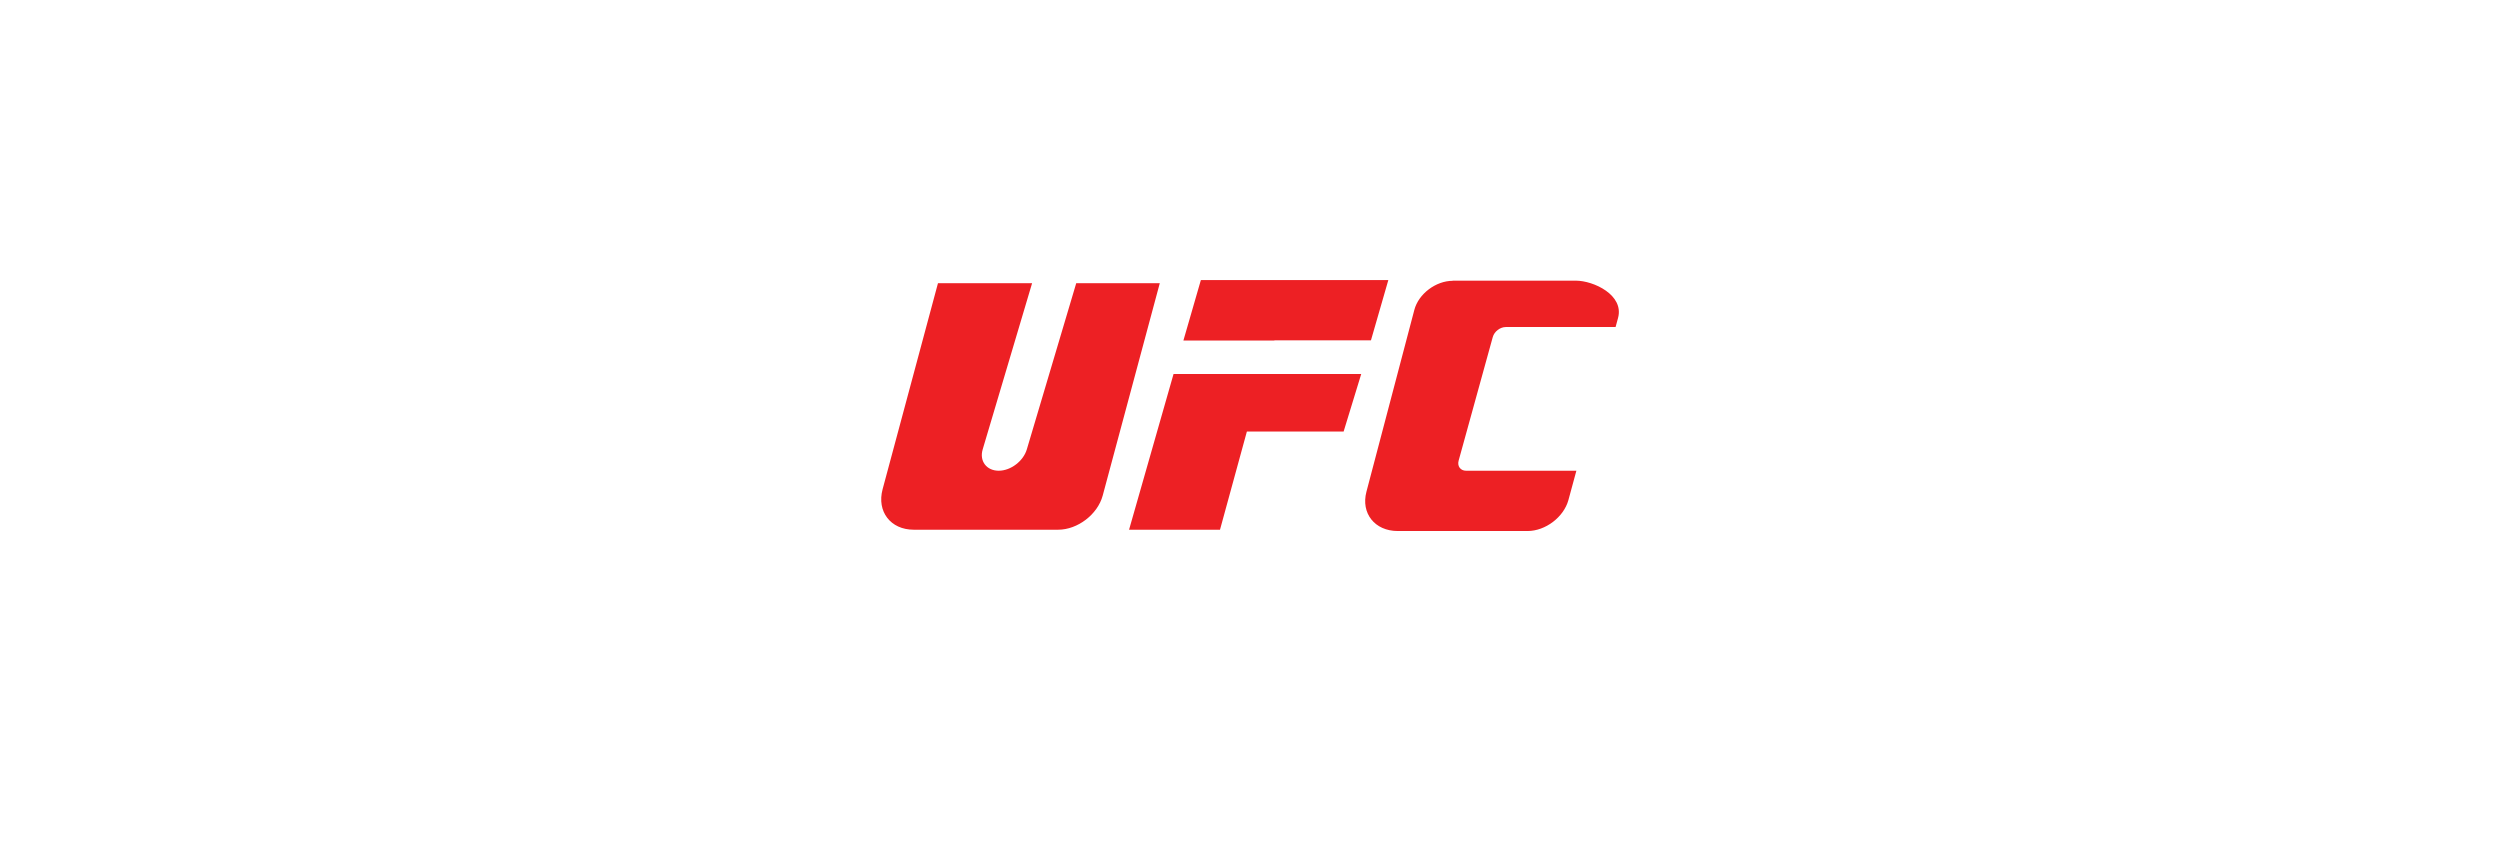
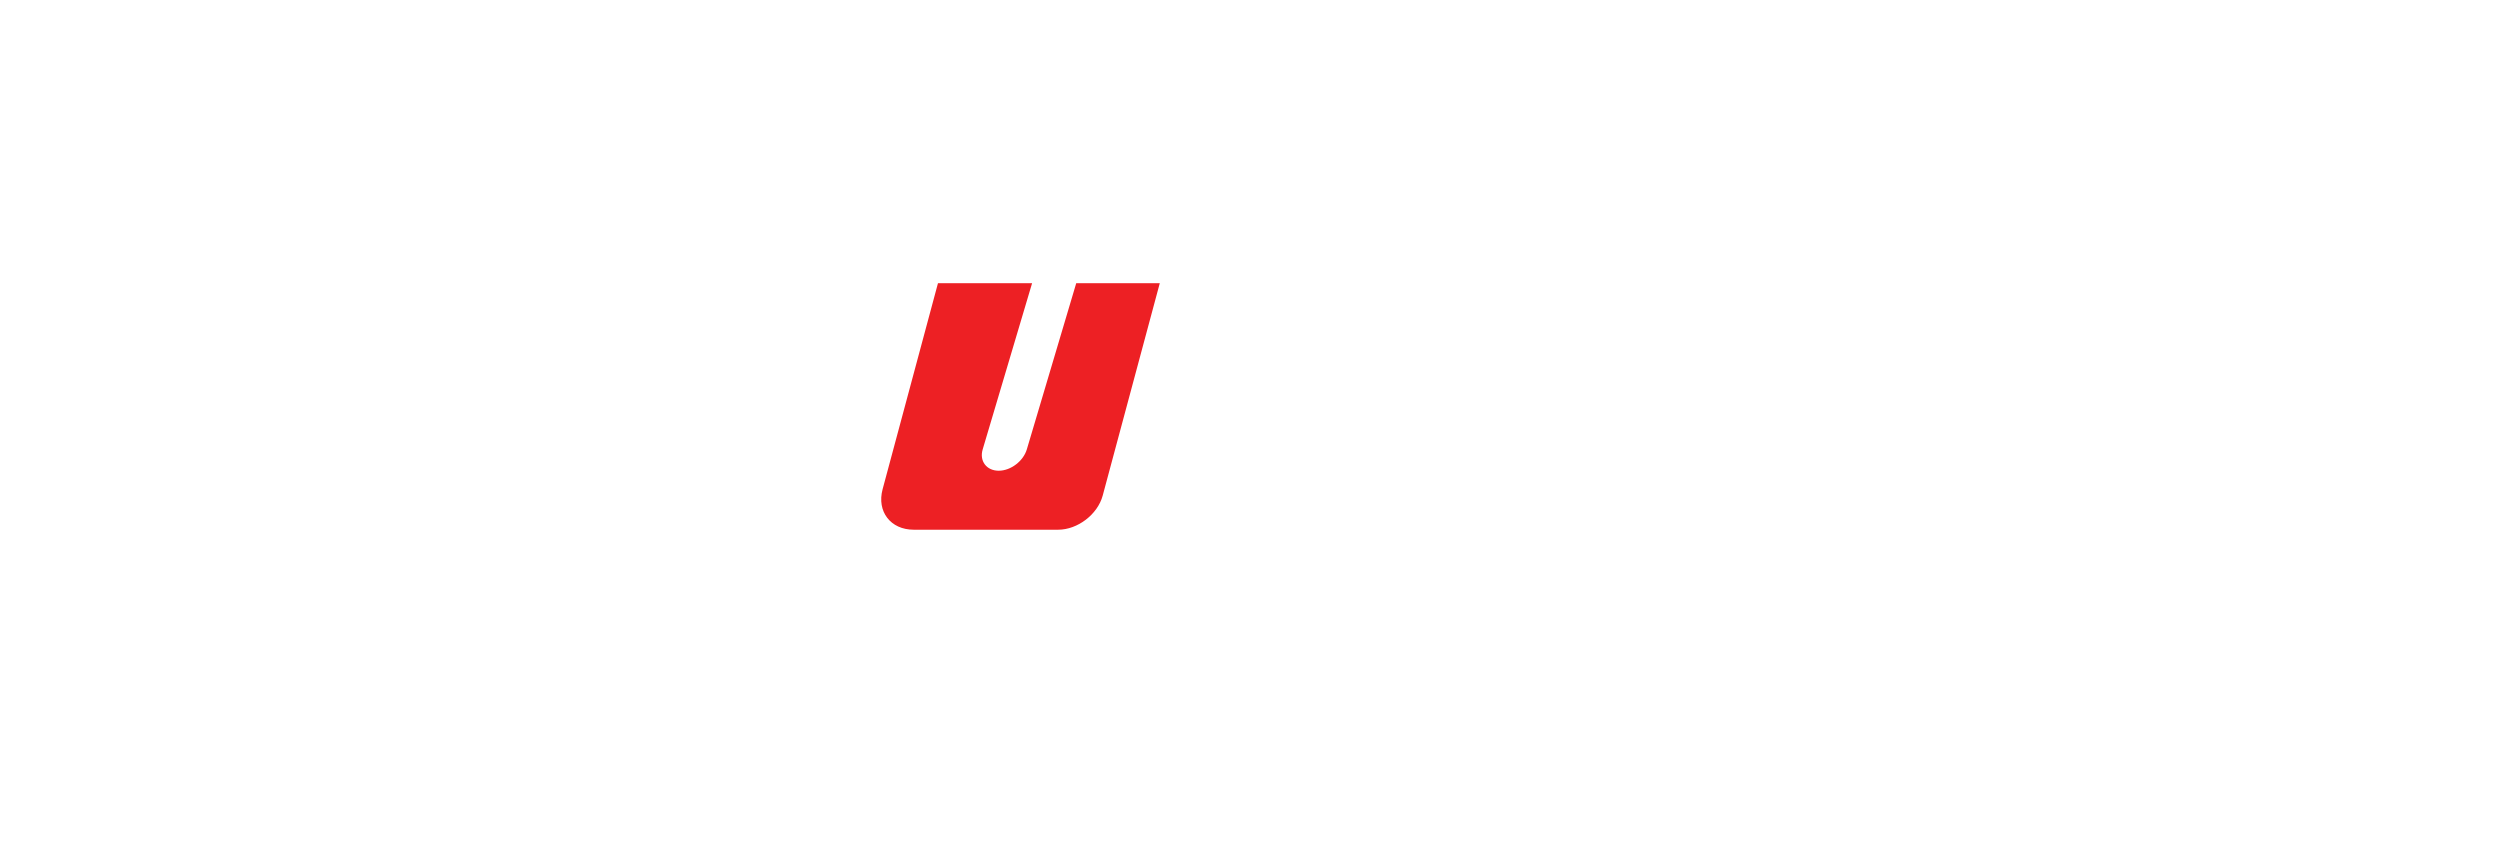
<svg xmlns="http://www.w3.org/2000/svg" id="Layer_1" data-name="Layer 1" viewBox="0 0 345 119">
  <defs>
    <style>
      .cls-1 {
        fill: #ed2024;
      }
    </style>
  </defs>
  <path id="path11" class="cls-1" d="m129.43,39.08h13l-6.82,22.94c-.48,1.61.54,2.94,2.21,2.94h0c1.67,0,3.4-1.33,3.88-2.94l6.82-22.94h11.53s-7.88,29.32-7.88,29.32c-.7,2.59-3.46,4.7-6.14,4.7h-19.94c-3.19,0-5.12-2.51-4.29-5.59l7.64-28.43h0Z" />
-   <polygon id="polygon13" class="cls-1" points="174.5 51.61 174.5 51.61 187.85 51.61 185.42 59.55 172.07 59.55 168.36 73.1 168.36 73.1 155.81 73.1 161.95 51.61 174.5 51.61" />
-   <path id="path15" class="cls-1" d="m200.47,38.73h16.98c2.48,0,6.7,1.99,5.84,5.15l-.34,1.25h-15.15c-.78,0-1.59.62-1.8,1.39l-4.71,17.05c-.21.76.25,1.39,1.03,1.39h15.22l-1.1,4.05c-.64,2.34-3.16,4.27-5.64,4.27h-17.92c-3.16,0-5.1-2.45-4.31-5.43l6.61-25.09c.58-2.21,2.97-4.01,5.3-4.01h0Z" />
-   <path id="path17" class="cls-1" d="m189.19,46.97h-13.32v.02h-12.56l2.41-8.34h25.87l-2.4,8.32h0Z" />
</svg>